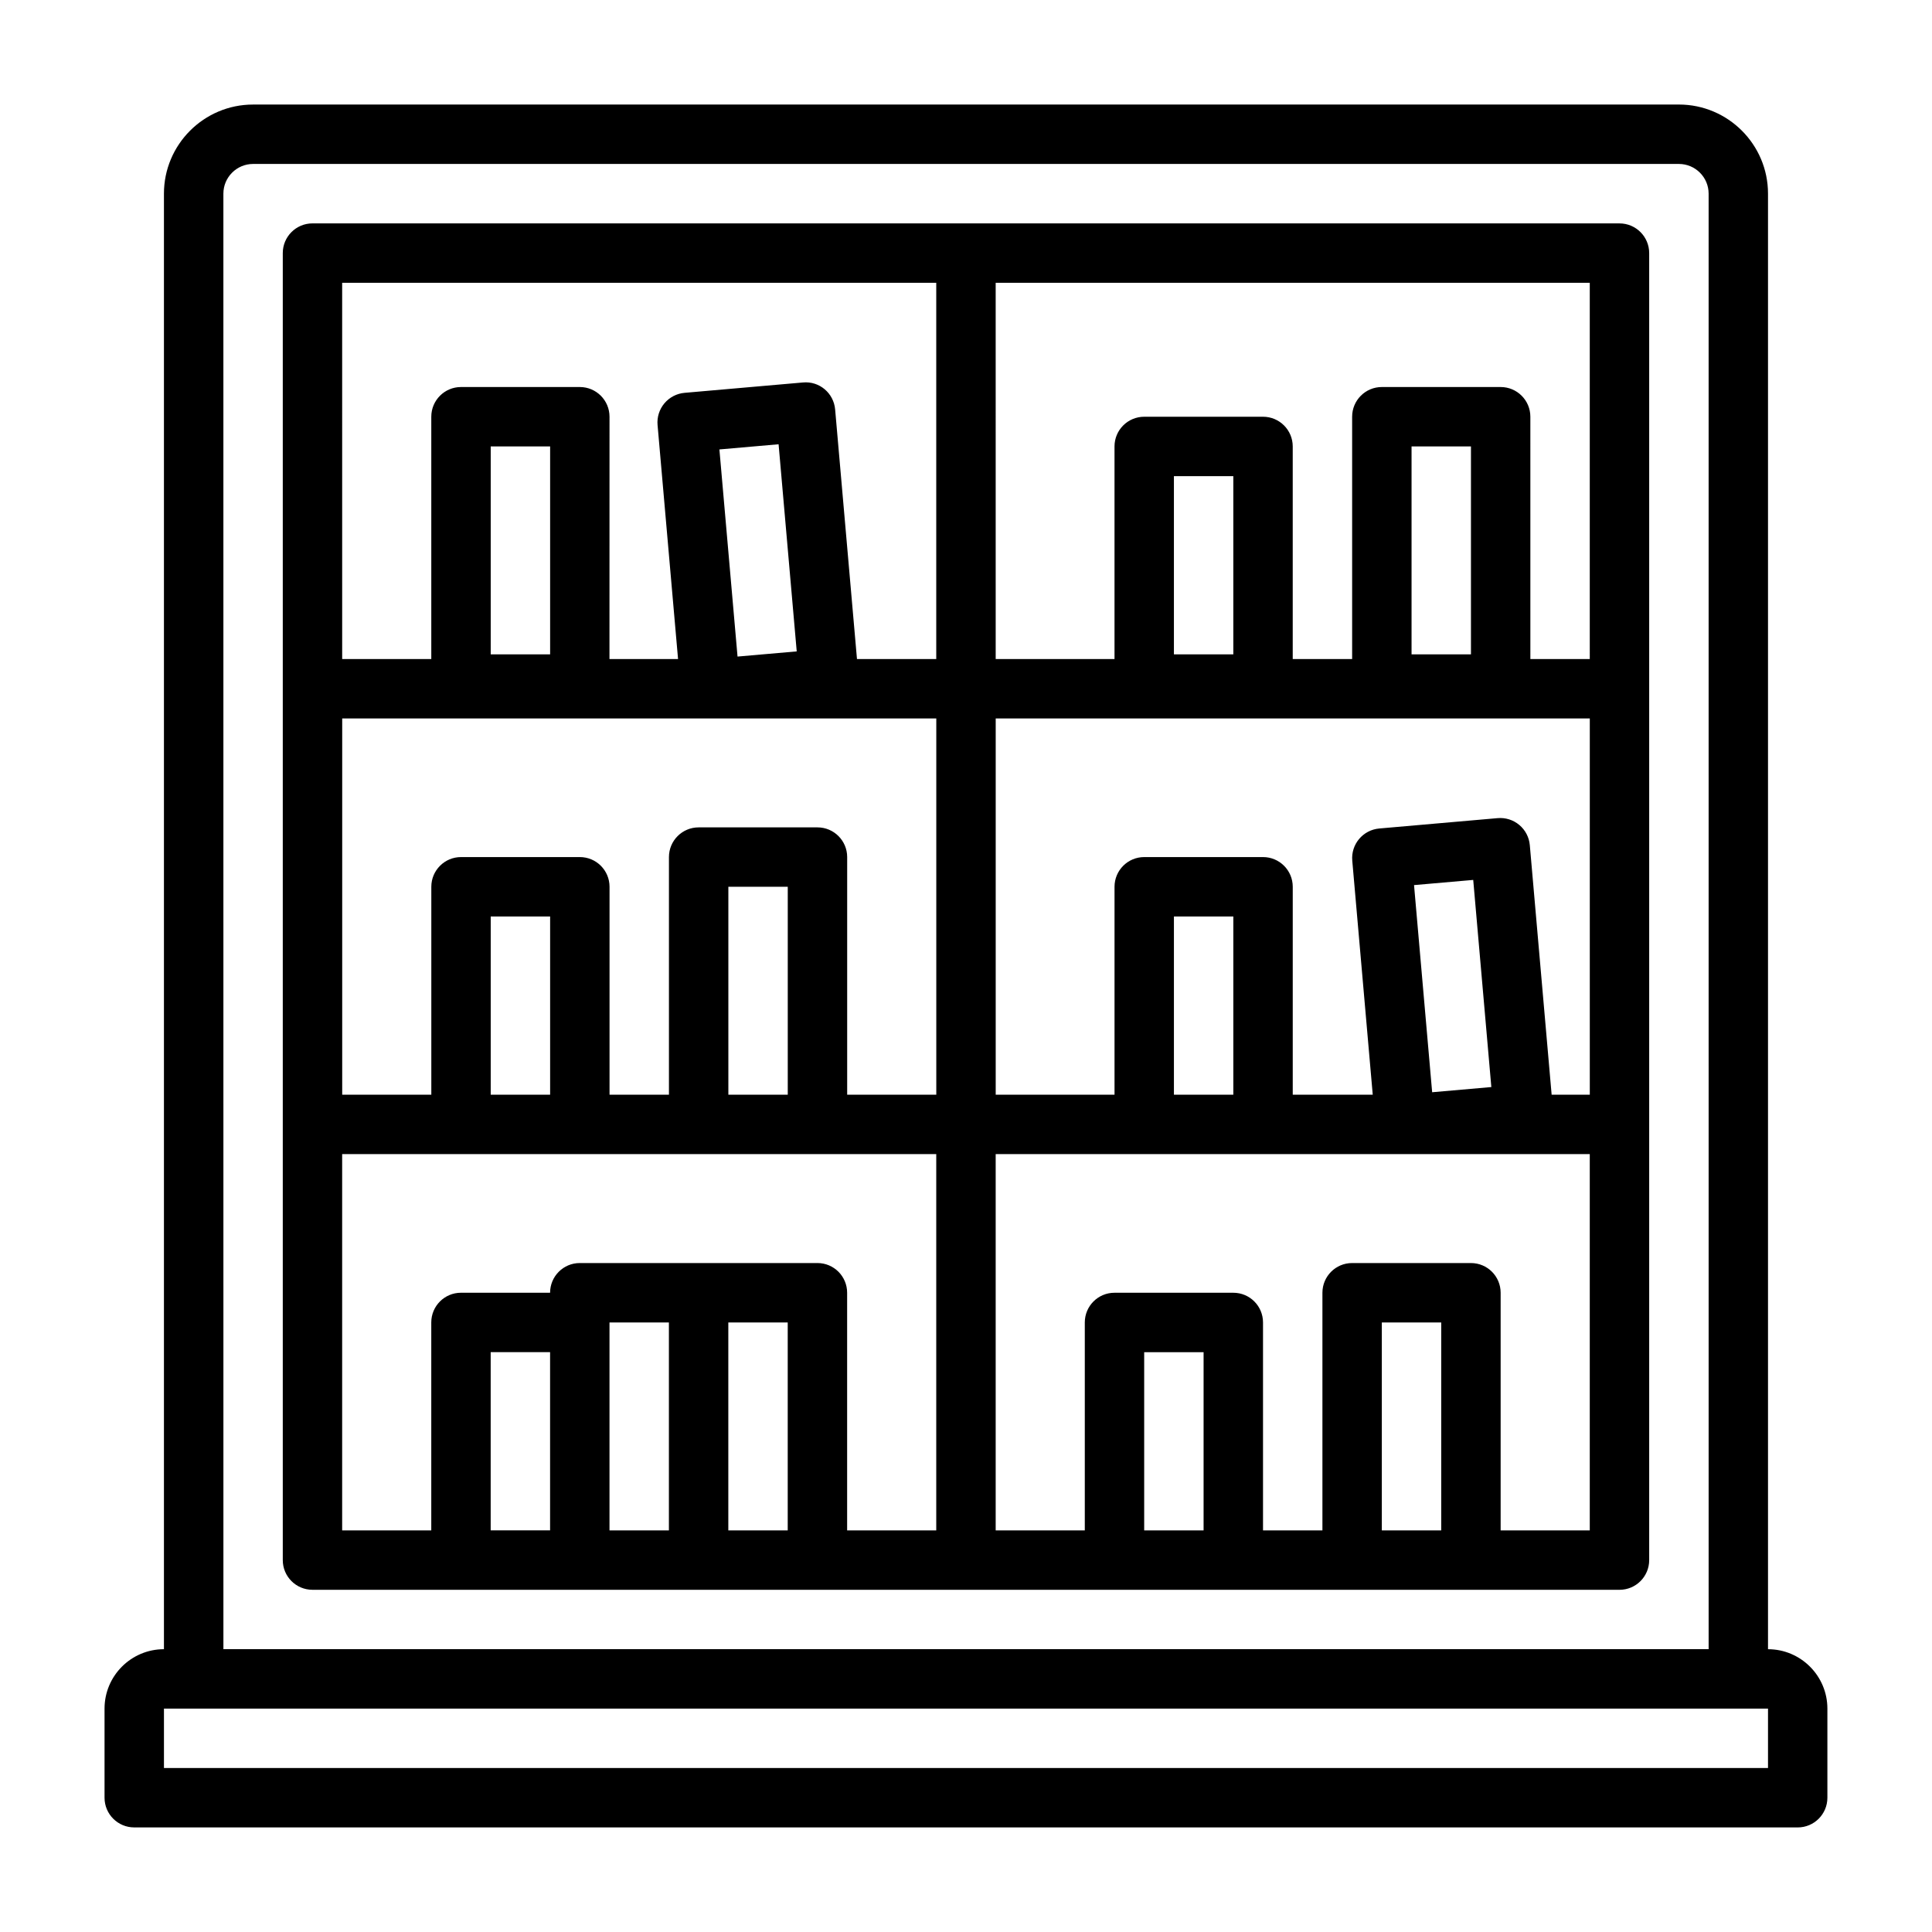
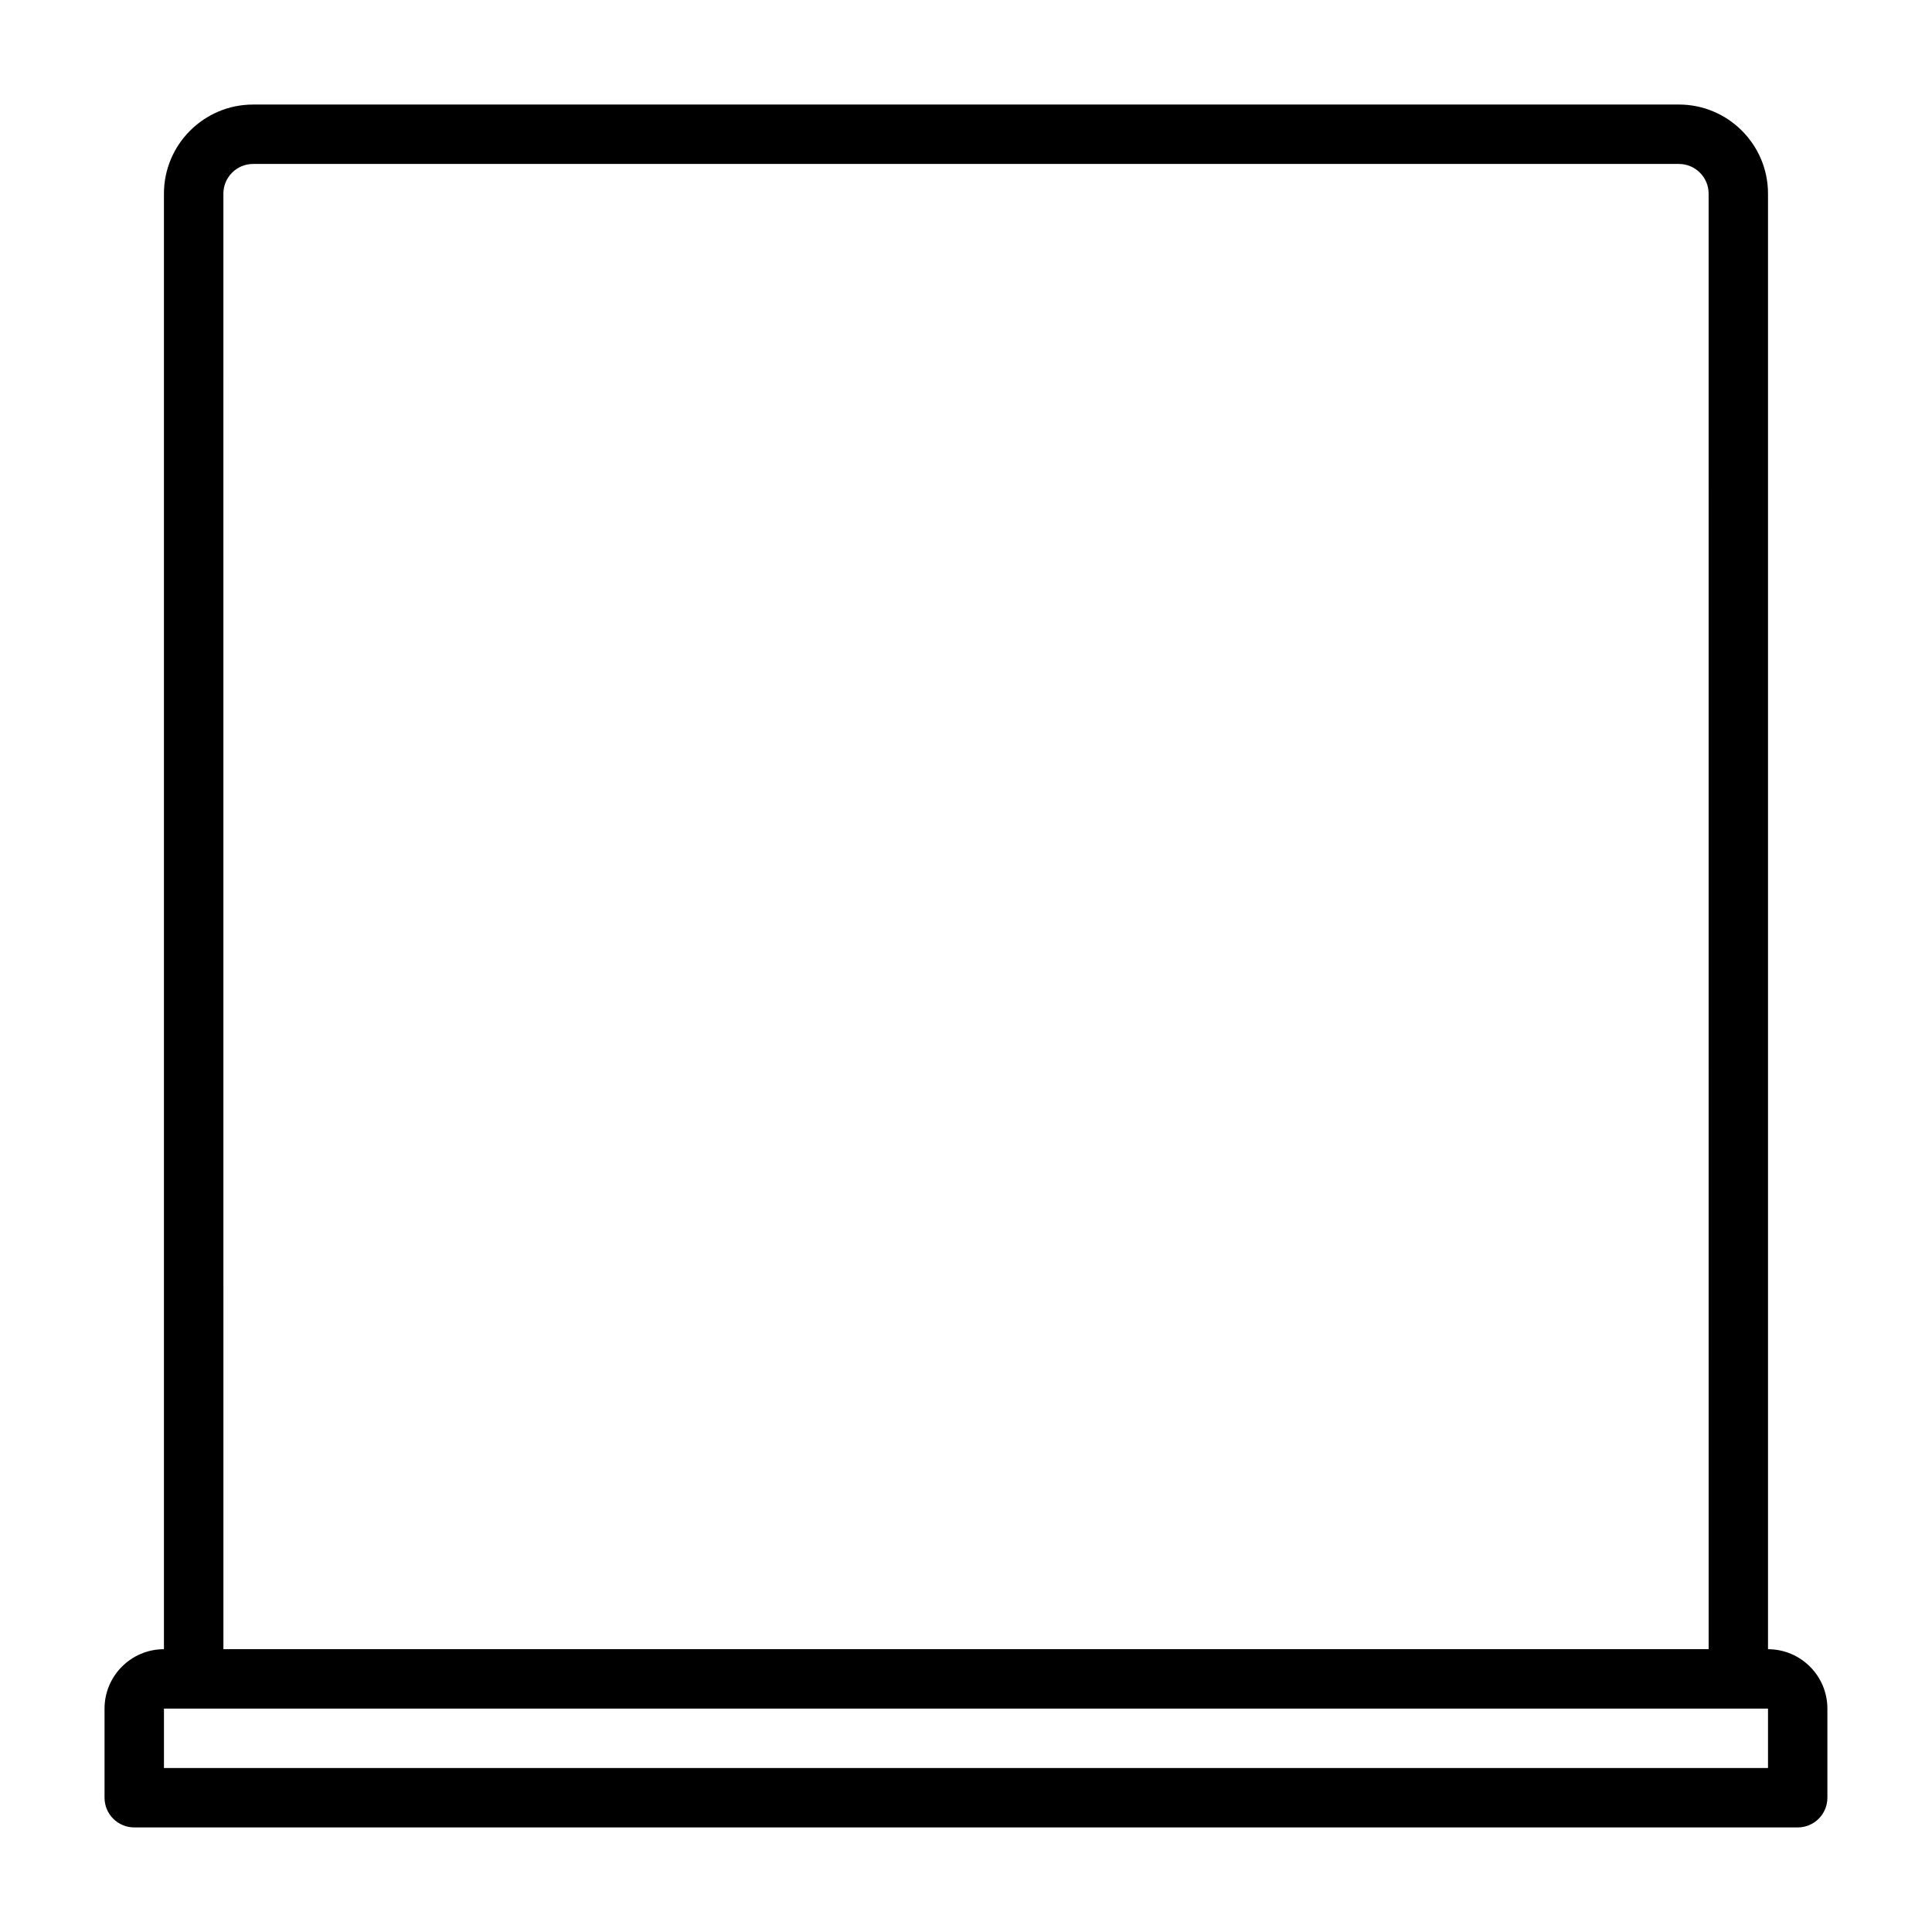
<svg xmlns="http://www.w3.org/2000/svg" fill="#000000" width="800px" height="800px" version="1.1" viewBox="144 144 512 512">
  <g>
-     <path d="m573.18 203.2h-346.37c-4.348 0-7.871 3.523-7.871 7.871v346.37c0 4.352 3.523 7.871 7.871 7.871l346.37 0.004c4.348 0 7.871-3.519 7.871-7.871v-346.37c0-4.348-3.523-7.871-7.871-7.871zm-54.445 175.36 15.684-1.371 4.801 54.891-15.684 1.375-4.801-54.891zm36.465 55.547-5.785-66.133c-0.18-2.082-1.18-4.004-2.781-5.348-1.594-1.344-3.664-1.996-5.742-1.812l-31.371 2.746c-4.332 0.379-7.539 4.199-7.156 8.527l5.426 62.02h-21.199v-55.102c0-4.348-3.523-7.871-7.871-7.871h-31.488c-4.348 0-7.871 3.523-7.871 7.871v55.102h-31.488v-99.711h157.44v99.711zm-84.355 0h-15.742v-47.227h15.742zm-118.08 0h-15.742v-55.102h15.742zm7.871-70.844h-31.488c-4.348 0-7.871 3.523-7.871 7.871v62.973h-15.742v-55.102c0-4.348-3.523-7.871-7.871-7.871h-31.488c-4.348 0-7.871 3.523-7.871 7.871v55.102h-23.617v-99.711h157.44v99.711h-23.617v-62.973c0-4.348-3.523-7.871-7.871-7.871zm-70.848 70.844h-15.742v-47.227h15.742zm-15.742-116.69v-55.105h15.742v55.105zm60.605-54.312 15.684-1.371 4.805 54.891-15.684 1.371zm120.45 54.312v-47.23h15.742v47.23zm62.977 0v-55.105h15.742v55.105zm47.23 1.238h-15.742l-0.004-64.219c0-4.348-3.523-7.871-7.871-7.871h-31.488c-4.348 0-7.871 3.523-7.871 7.871v64.215h-15.742v-56.34c0-4.348-3.523-7.871-7.871-7.871h-31.488c-4.348 0-7.871 3.523-7.871 7.871v56.34h-31.488l-0.004-99.711h157.44zm-173.19-99.715v99.711h-21.008l-5.789-66.141c-0.379-4.328-4.16-7.562-8.527-7.152l-31.371 2.746c-2.082 0.18-4.004 1.184-5.348 2.781-1.34 1.598-1.996 3.664-1.812 5.746l5.43 62.02h-18.176l0.012-64.215c0-4.348-3.523-7.871-7.871-7.871h-31.488c-4.348 0-7.871 3.523-7.871 7.871v64.215h-23.617l-0.004-99.711zm-157.44 230.91h157.44v99.715h-23.617v-62.977c0-4.352-3.523-7.871-7.871-7.871h-62.977c-4.348 0-7.871 3.519-7.871 7.871h-23.617c-4.348 0-7.871 3.519-7.871 7.871v55.105h-23.617v-99.715zm39.359 52.484h15.742v47.23h-15.742zm31.488-7.871h15.742v55.105h-15.742zm31.488 55.105v-55.105h15.742v55.105zm110.21 0v-47.23h15.742v47.23zm62.977 0v-55.105h15.742v55.105zm31.488 0v-62.977c0-4.352-3.523-7.871-7.871-7.871h-31.488c-4.348 0-7.871 3.519-7.871 7.871v62.977h-15.742v-55.105c0-4.352-3.523-7.871-7.871-7.871h-31.488c-4.348 0-7.871 3.519-7.871 7.871v55.105h-23.617v-99.715h157.44v99.715z" />
    <path d="m612.54 581.05v-385.73c0-13.023-10.594-23.617-23.617-23.617l-377.86 0.004c-13.023 0-23.617 10.594-23.617 23.617v385.73c-8.684 0-15.742 7.066-15.742 15.742v23.617c0 4.352 3.523 7.871 7.871 7.871l440.83 0.004c4.348 0 7.871-3.519 7.871-7.871v-23.617c0-8.68-7.062-15.742-15.742-15.742zm-409.34-385.73c0-4.34 3.531-7.871 7.871-7.871h377.86c4.34 0 7.871 3.531 7.871 7.871l0.004 385.73h-393.6zm409.34 417.22h-425.09v-15.742h425.09z" />
  </g>
</svg>